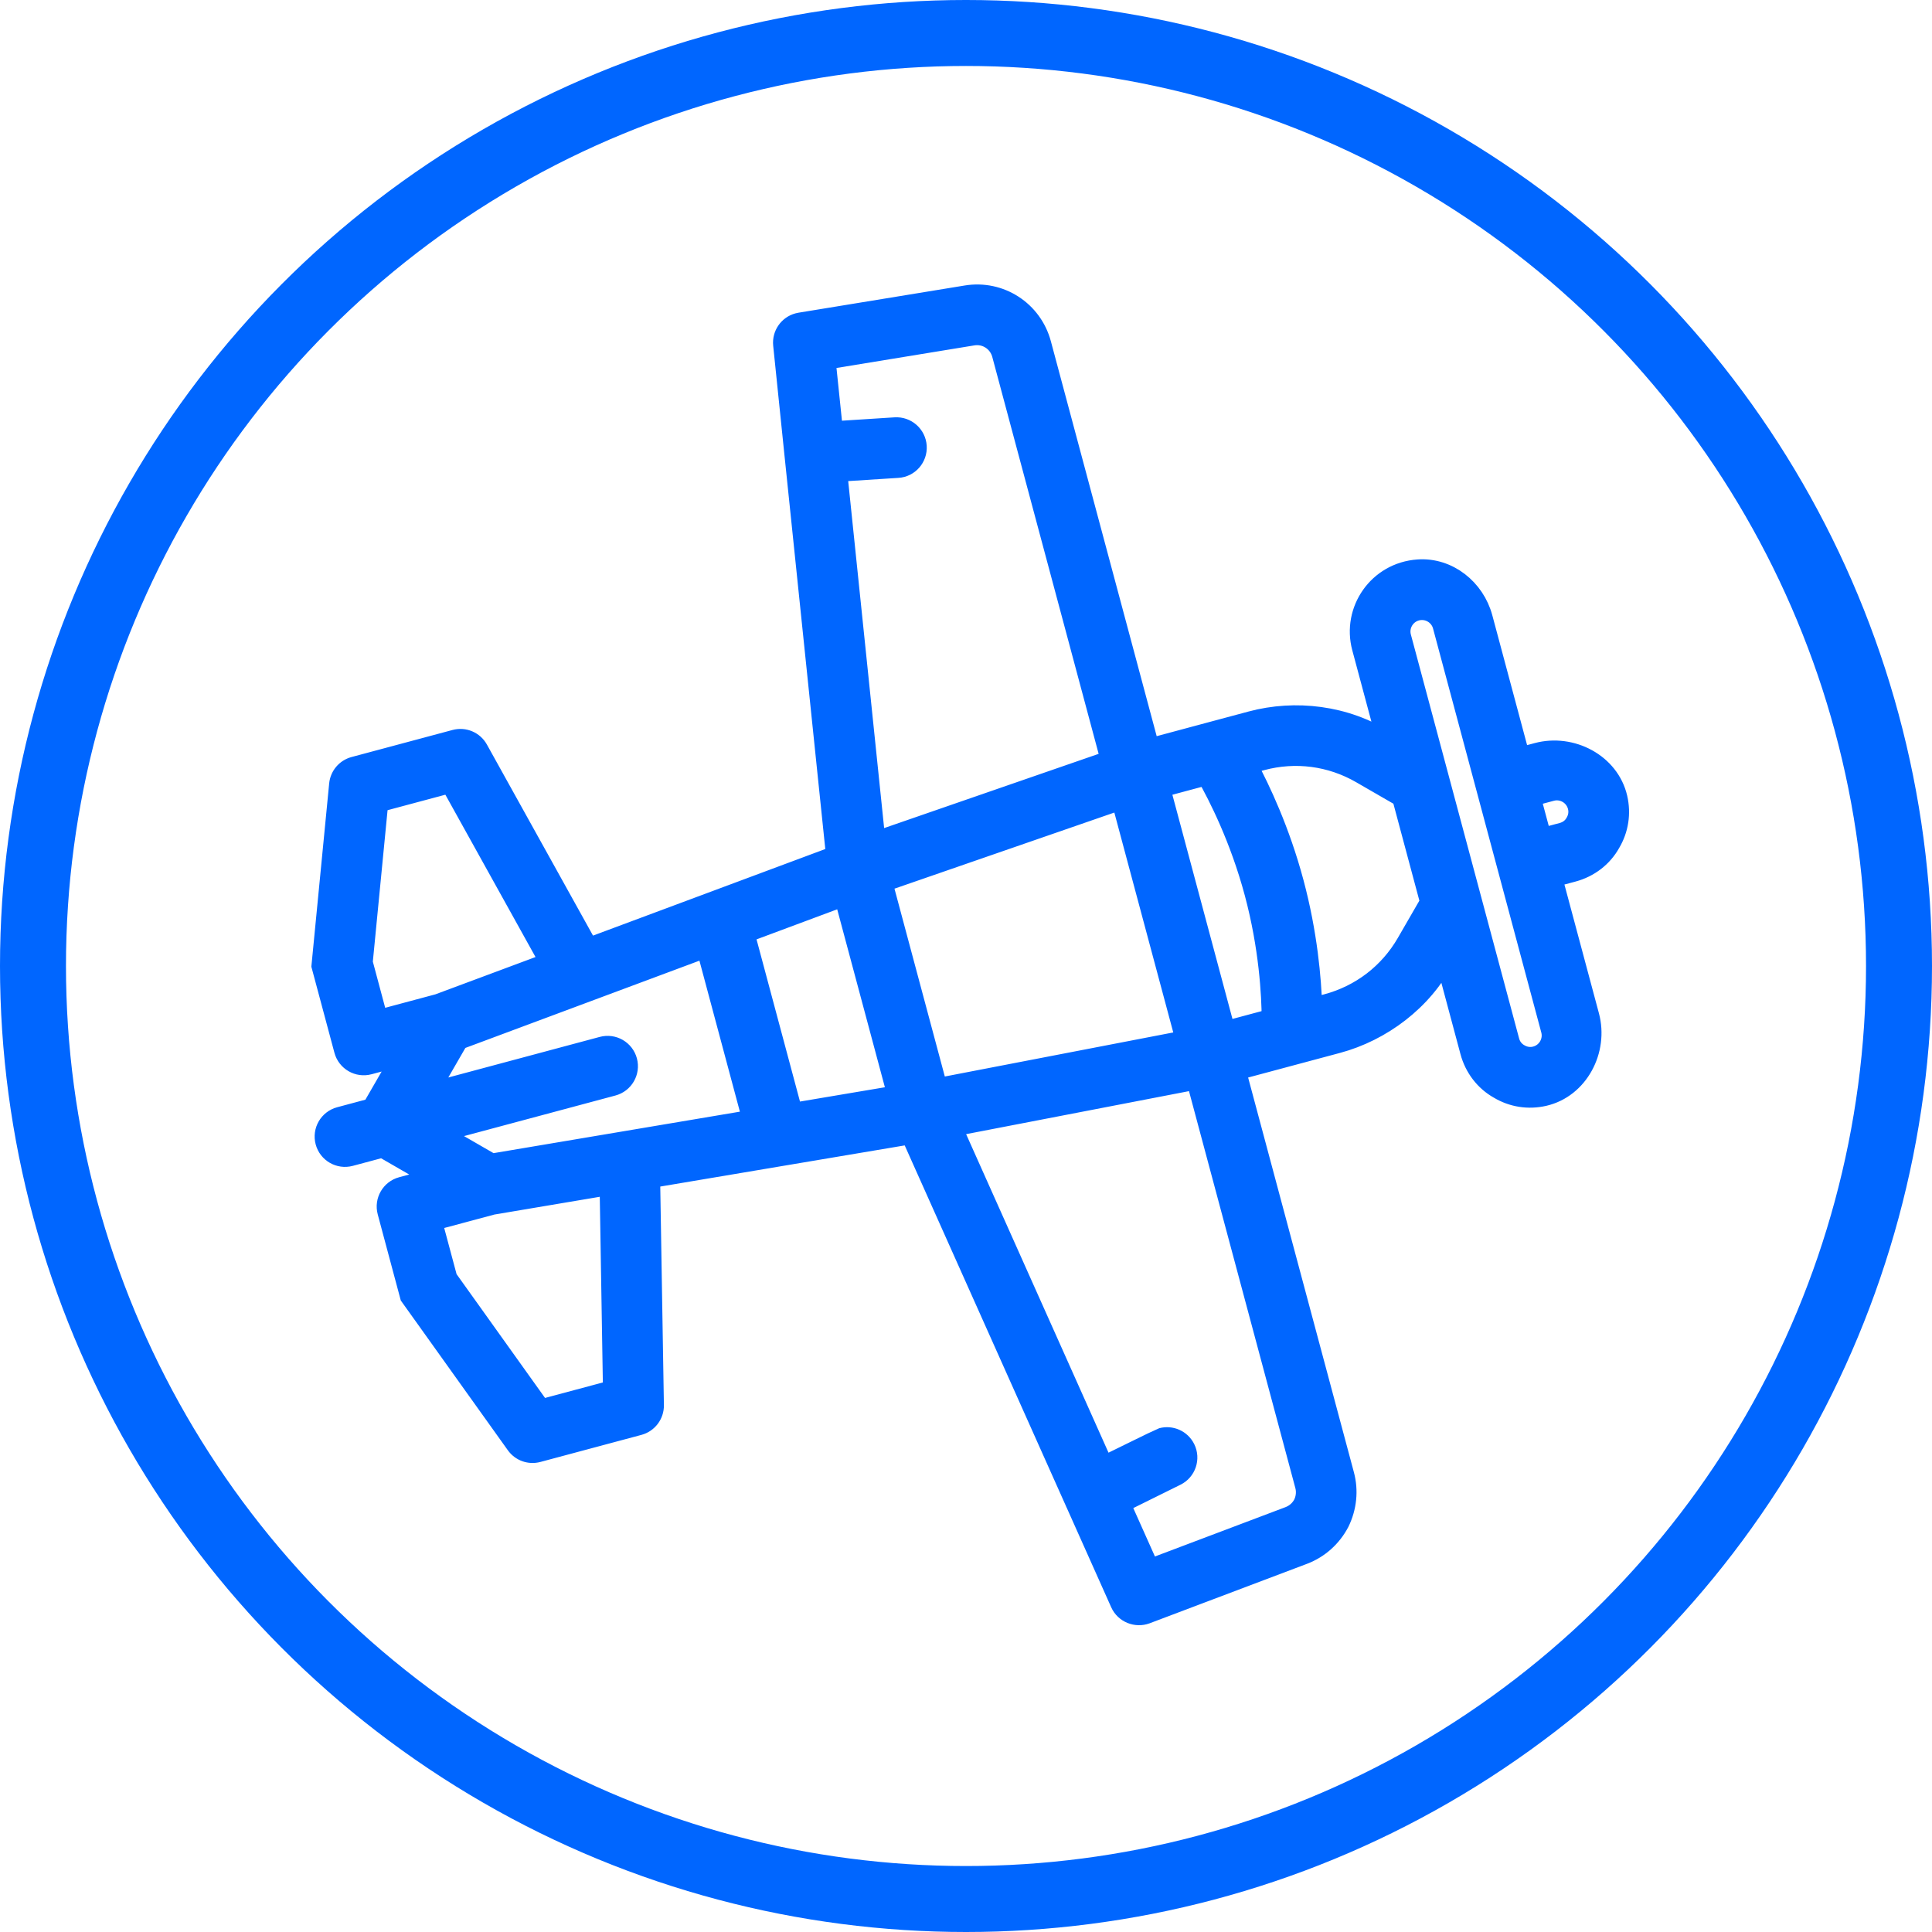
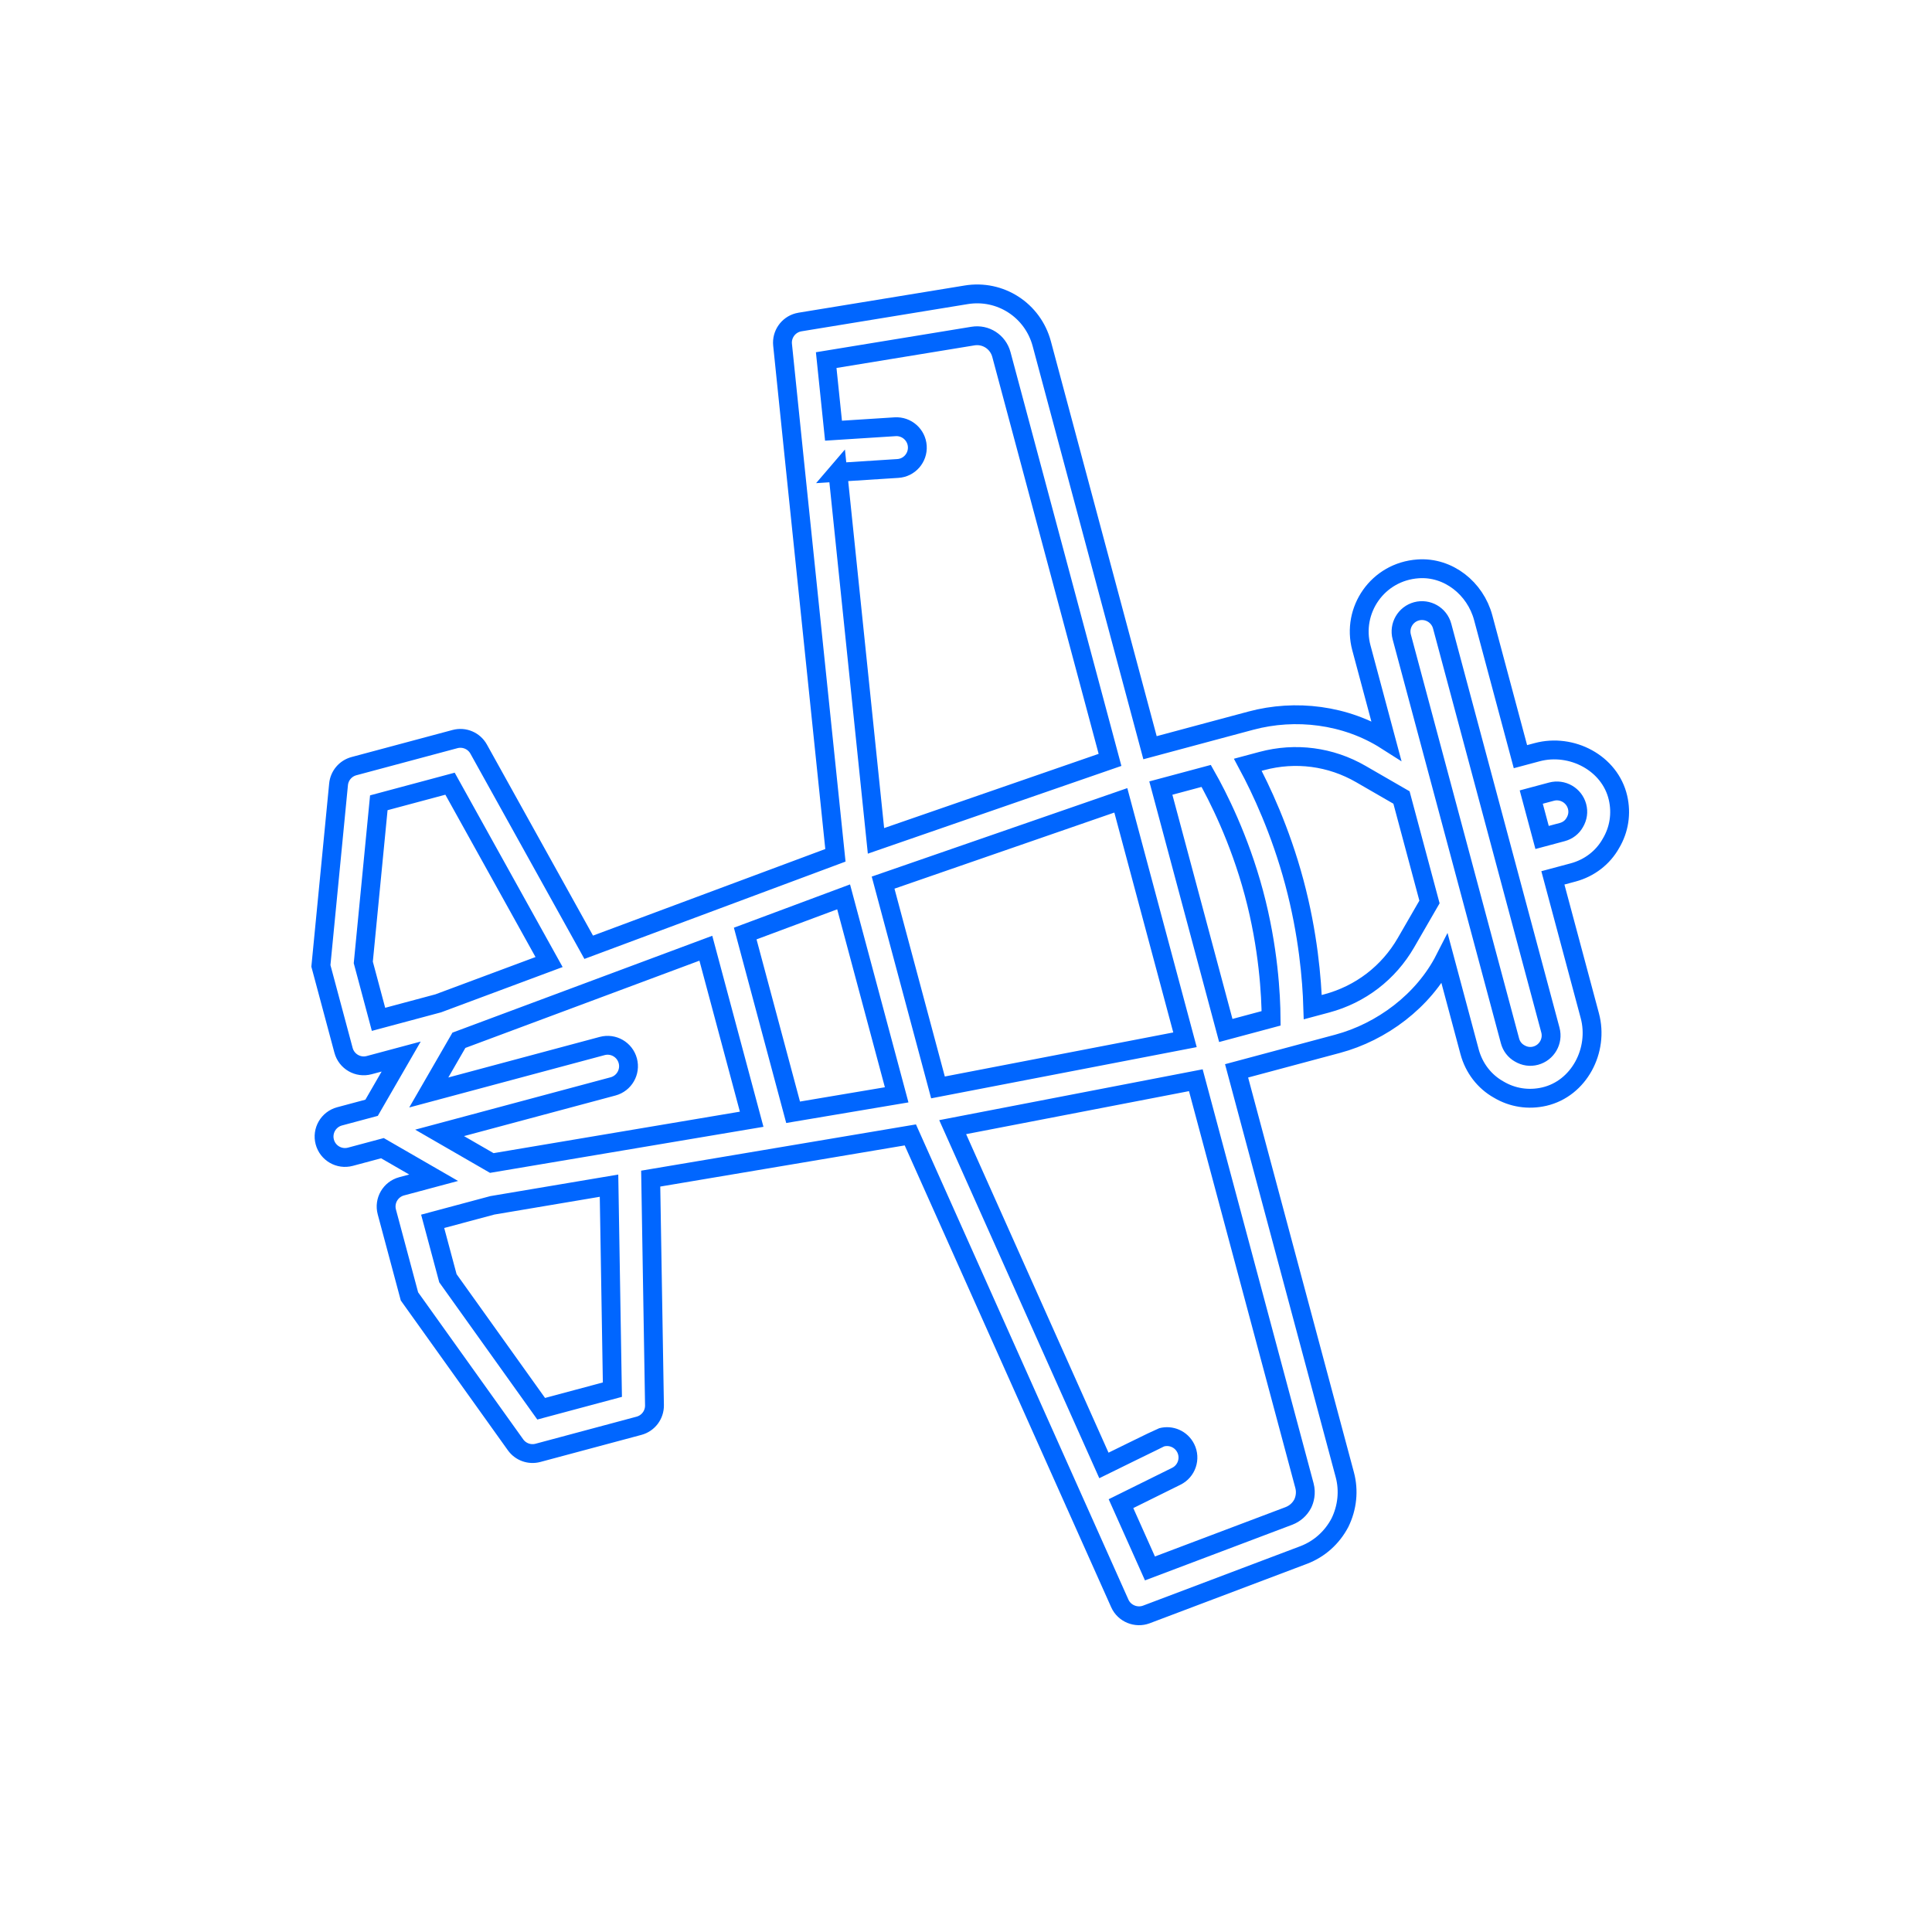
<svg xmlns="http://www.w3.org/2000/svg" width="205" height="205" viewBox="0 0 205 205" fill="none">
-   <circle cx="102.5" cy="102.5" r="99" stroke="#0066FF" stroke-width="7" />
  <mask id="path-2-outside-1_43_107" maskUnits="userSpaceOnUse" x="14.861" y="14.614" width="176.363" height="176.363" fill="black">
    <rect fill="white" x="14.861" y="14.614" width="176.363" height="176.363" />
-     <path d="M147.085 78.56C142.78 75.816 137.426 75.208 132.741 76.463L128.455 77.612L122.026 79.339L110.54 36.47C109.586 32.911 106.131 30.682 102.509 31.283L84.883 34.168C84.809 34.181 84.737 34.196 84.666 34.215C83.627 34.493 82.923 35.493 83.037 36.586L84.24 48.277L88.644 90.755L62.467 100.512L50.79 79.487C50.297 78.597 49.261 78.158 48.277 78.422L37.557 81.294C36.663 81.534 36.014 82.3 35.923 83.22L34.05 102.487L36.452 111.45C36.769 112.633 37.986 113.336 39.169 113.019L42.568 112.108L39.43 117.543L36.031 118.454C34.848 118.771 34.145 119.986 34.462 121.171C34.78 122.357 35.997 123.057 37.18 122.74L40.579 121.83L46.014 124.967L42.614 125.878C41.431 126.195 40.729 127.413 41.046 128.596L43.447 137.559L54.702 153.305C55.24 154.059 56.189 154.398 57.083 154.158L67.801 151.286C68.784 151.023 69.46 150.125 69.445 149.107L69.045 125.06L96.593 120.422L114.047 159.458C114.047 159.458 114.052 159.478 114.055 159.488C114.057 159.495 114.064 159.497 114.069 159.505L118.822 170.14C119.302 171.21 120.552 171.709 121.63 171.31L138.35 164.99C139.989 164.36 141.34 163.162 142.181 161.561C142.961 159.964 143.145 158.164 142.696 156.488L131.211 113.626L141.929 110.755C146.612 109.5 151.033 106.216 153.301 101.767L155.934 111.596C156.4 113.334 157.512 114.768 159.017 115.61C160.48 116.484 162.19 116.744 163.856 116.36C167.55 115.506 169.675 111.44 168.693 107.778L164.773 93.148L166.916 92.574C168.654 92.108 170.091 90.997 170.932 89.49C171.804 88.028 172.067 86.319 171.683 84.656C170.83 80.959 166.76 78.833 163.096 79.815L161.33 80.288L157.378 65.539C156.544 62.429 153.683 60.134 150.472 60.36C146.155 60.662 143.389 64.766 144.451 68.731L147.085 78.56ZM64.98 147.453L57.423 149.478L47.527 135.631L45.909 129.592L52.246 127.894L64.622 125.809L64.98 147.453ZM125.736 110.329L99.527 115.384L93.704 93.654L118.928 84.922L125.736 110.329ZM95.143 116.17L84.154 118.021L79.073 99.056L89.515 95.164L95.143 116.17ZM138.227 159.553C137.911 160.155 137.402 160.604 136.771 160.849L122.019 166.423L118.945 159.549L124.815 156.644C125.914 156.102 126.363 154.768 125.819 153.672C125.342 152.706 124.258 152.243 123.259 152.511C123.12 152.548 117.133 155.494 117.133 155.494L101.086 119.599L126.886 114.62L138.413 157.638C138.632 158.457 138.417 159.163 138.227 159.553ZM164.621 84.001C165.802 83.684 167.022 84.386 167.339 85.57C167.492 86.142 167.415 86.728 167.092 87.273C166.811 87.774 166.342 88.134 165.77 88.287L163.627 88.861L162.478 84.575L164.621 84.001ZM148.737 67.583C148.42 66.4 149.125 65.182 150.306 64.865C151.487 64.549 152.707 65.251 153.024 66.434L164.509 109.299C164.826 110.482 164.121 111.7 162.94 112.016C162.368 112.169 161.781 112.09 161.238 111.769C160.735 111.486 160.375 111.017 160.223 110.447L148.737 67.583ZM144.396 82.131L148.709 84.621L151.679 95.706L149.189 100.018C147.341 103.222 144.353 105.511 140.781 106.468L139.295 106.866C139.205 103.913 138.802 99.083 137.335 93.609C135.868 88.135 133.802 83.75 132.404 81.148L133.889 80.75C137.462 79.792 141.194 80.281 144.396 82.131ZM127.987 82.331C129.194 84.459 131.494 88.956 133.049 94.757C134.603 100.559 134.856 105.6 134.875 108.053L130.066 109.342L123.174 83.621L127.987 82.331ZM88.897 50.116L95.261 49.709C96.485 49.638 97.411 48.577 97.333 47.353C97.254 46.131 96.199 45.203 94.977 45.281L88.442 45.699L87.666 38.21L103.234 35.66C104.598 35.435 105.896 36.277 106.256 37.618L117.781 80.63L92.949 89.223L88.899 50.114L88.897 50.116ZM38.548 102.12L40.195 85.181L47.752 83.156L58.261 102.08L46.501 106.462L40.164 108.16L38.548 102.12ZM48.693 110.382L74.896 100.614L79.758 118.76L52.182 123.404L46.644 120.207L65.045 115.276C66.228 114.959 66.932 113.744 66.614 112.559C66.296 111.373 65.08 110.673 63.897 110.99L45.496 115.92L48.693 110.382Z" />
+     <path d="M147.085 78.56C142.78 75.816 137.426 75.208 132.741 76.463L128.455 77.612L122.026 79.339L110.54 36.47C109.586 32.911 106.131 30.682 102.509 31.283L84.883 34.168C84.809 34.181 84.737 34.196 84.666 34.215C83.627 34.493 82.923 35.493 83.037 36.586L84.24 48.277L88.644 90.755L62.467 100.512L50.79 79.487C50.297 78.597 49.261 78.158 48.277 78.422L37.557 81.294C36.663 81.534 36.014 82.3 35.923 83.22L34.05 102.487L36.452 111.45C36.769 112.633 37.986 113.336 39.169 113.019L42.568 112.108L39.43 117.543L36.031 118.454C34.78 122.357 35.997 123.057 37.18 122.74L40.579 121.83L46.014 124.967L42.614 125.878C41.431 126.195 40.729 127.413 41.046 128.596L43.447 137.559L54.702 153.305C55.24 154.059 56.189 154.398 57.083 154.158L67.801 151.286C68.784 151.023 69.46 150.125 69.445 149.107L69.045 125.06L96.593 120.422L114.047 159.458C114.047 159.458 114.052 159.478 114.055 159.488C114.057 159.495 114.064 159.497 114.069 159.505L118.822 170.14C119.302 171.21 120.552 171.709 121.63 171.31L138.35 164.99C139.989 164.36 141.34 163.162 142.181 161.561C142.961 159.964 143.145 158.164 142.696 156.488L131.211 113.626L141.929 110.755C146.612 109.5 151.033 106.216 153.301 101.767L155.934 111.596C156.4 113.334 157.512 114.768 159.017 115.61C160.48 116.484 162.19 116.744 163.856 116.36C167.55 115.506 169.675 111.44 168.693 107.778L164.773 93.148L166.916 92.574C168.654 92.108 170.091 90.997 170.932 89.49C171.804 88.028 172.067 86.319 171.683 84.656C170.83 80.959 166.76 78.833 163.096 79.815L161.33 80.288L157.378 65.539C156.544 62.429 153.683 60.134 150.472 60.36C146.155 60.662 143.389 64.766 144.451 68.731L147.085 78.56ZM64.98 147.453L57.423 149.478L47.527 135.631L45.909 129.592L52.246 127.894L64.622 125.809L64.98 147.453ZM125.736 110.329L99.527 115.384L93.704 93.654L118.928 84.922L125.736 110.329ZM95.143 116.17L84.154 118.021L79.073 99.056L89.515 95.164L95.143 116.17ZM138.227 159.553C137.911 160.155 137.402 160.604 136.771 160.849L122.019 166.423L118.945 159.549L124.815 156.644C125.914 156.102 126.363 154.768 125.819 153.672C125.342 152.706 124.258 152.243 123.259 152.511C123.12 152.548 117.133 155.494 117.133 155.494L101.086 119.599L126.886 114.62L138.413 157.638C138.632 158.457 138.417 159.163 138.227 159.553ZM164.621 84.001C165.802 83.684 167.022 84.386 167.339 85.57C167.492 86.142 167.415 86.728 167.092 87.273C166.811 87.774 166.342 88.134 165.77 88.287L163.627 88.861L162.478 84.575L164.621 84.001ZM148.737 67.583C148.42 66.4 149.125 65.182 150.306 64.865C151.487 64.549 152.707 65.251 153.024 66.434L164.509 109.299C164.826 110.482 164.121 111.7 162.94 112.016C162.368 112.169 161.781 112.09 161.238 111.769C160.735 111.486 160.375 111.017 160.223 110.447L148.737 67.583ZM144.396 82.131L148.709 84.621L151.679 95.706L149.189 100.018C147.341 103.222 144.353 105.511 140.781 106.468L139.295 106.866C139.205 103.913 138.802 99.083 137.335 93.609C135.868 88.135 133.802 83.75 132.404 81.148L133.889 80.75C137.462 79.792 141.194 80.281 144.396 82.131ZM127.987 82.331C129.194 84.459 131.494 88.956 133.049 94.757C134.603 100.559 134.856 105.6 134.875 108.053L130.066 109.342L123.174 83.621L127.987 82.331ZM88.897 50.116L95.261 49.709C96.485 49.638 97.411 48.577 97.333 47.353C97.254 46.131 96.199 45.203 94.977 45.281L88.442 45.699L87.666 38.21L103.234 35.66C104.598 35.435 105.896 36.277 106.256 37.618L117.781 80.63L92.949 89.223L88.899 50.114L88.897 50.116ZM38.548 102.12L40.195 85.181L47.752 83.156L58.261 102.08L46.501 106.462L40.164 108.16L38.548 102.12ZM48.693 110.382L74.896 100.614L79.758 118.76L52.182 123.404L46.644 120.207L65.045 115.276C66.228 114.959 66.932 113.744 66.614 112.559C66.296 111.373 65.08 110.673 63.897 110.99L45.496 115.92L48.693 110.382Z" />
  </mask>
-   <path d="M147.085 78.56C142.78 75.816 137.426 75.208 132.741 76.463L128.455 77.612L122.026 79.339L110.54 36.47C109.586 32.911 106.131 30.682 102.509 31.283L84.883 34.168C84.809 34.181 84.737 34.196 84.666 34.215C83.627 34.493 82.923 35.493 83.037 36.586L84.24 48.277L88.644 90.755L62.467 100.512L50.79 79.487C50.297 78.597 49.261 78.158 48.277 78.422L37.557 81.294C36.663 81.534 36.014 82.3 35.923 83.22L34.05 102.487L36.452 111.45C36.769 112.633 37.986 113.336 39.169 113.019L42.568 112.108L39.43 117.543L36.031 118.454C34.848 118.771 34.145 119.986 34.462 121.171C34.78 122.357 35.997 123.057 37.18 122.74L40.579 121.83L46.014 124.967L42.614 125.878C41.431 126.195 40.729 127.413 41.046 128.596L43.447 137.559L54.702 153.305C55.24 154.059 56.189 154.398 57.083 154.158L67.801 151.286C68.784 151.023 69.46 150.125 69.445 149.107L69.045 125.06L96.593 120.422L114.047 159.458C114.047 159.458 114.052 159.478 114.055 159.488C114.057 159.495 114.064 159.497 114.069 159.505L118.822 170.14C119.302 171.21 120.552 171.709 121.63 171.31L138.35 164.99C139.989 164.36 141.34 163.162 142.181 161.561C142.961 159.964 143.145 158.164 142.696 156.488L131.211 113.626L141.929 110.755C146.612 109.5 151.033 106.216 153.301 101.767L155.934 111.596C156.4 113.334 157.512 114.768 159.017 115.61C160.48 116.484 162.19 116.744 163.856 116.36C167.55 115.506 169.675 111.44 168.693 107.778L164.773 93.148L166.916 92.574C168.654 92.108 170.091 90.997 170.932 89.49C171.804 88.028 172.067 86.319 171.683 84.656C170.83 80.959 166.76 78.833 163.096 79.815L161.33 80.288L157.378 65.539C156.544 62.429 153.683 60.134 150.472 60.36C146.155 60.662 143.389 64.766 144.451 68.731L147.085 78.56ZM64.98 147.453L57.423 149.478L47.527 135.631L45.909 129.592L52.246 127.894L64.622 125.809L64.98 147.453ZM125.736 110.329L99.527 115.384L93.704 93.654L118.928 84.922L125.736 110.329ZM95.143 116.17L84.154 118.021L79.073 99.056L89.515 95.164L95.143 116.17ZM138.227 159.553C137.911 160.155 137.402 160.604 136.771 160.849L122.019 166.423L118.945 159.549L124.815 156.644C125.914 156.102 126.363 154.768 125.819 153.672C125.342 152.706 124.258 152.243 123.259 152.511C123.12 152.548 117.133 155.494 117.133 155.494L101.086 119.599L126.886 114.62L138.413 157.638C138.632 158.457 138.417 159.163 138.227 159.553ZM164.621 84.001C165.802 83.684 167.022 84.386 167.339 85.57C167.492 86.142 167.415 86.728 167.092 87.273C166.811 87.774 166.342 88.134 165.77 88.287L163.627 88.861L162.478 84.575L164.621 84.001ZM148.737 67.583C148.42 66.4 149.125 65.182 150.306 64.865C151.487 64.549 152.707 65.251 153.024 66.434L164.509 109.299C164.826 110.482 164.121 111.7 162.94 112.016C162.368 112.169 161.781 112.09 161.238 111.769C160.735 111.486 160.375 111.017 160.223 110.447L148.737 67.583ZM144.396 82.131L148.709 84.621L151.679 95.706L149.189 100.018C147.341 103.222 144.353 105.511 140.781 106.468L139.295 106.866C139.205 103.913 138.802 99.083 137.335 93.609C135.868 88.135 133.802 83.75 132.404 81.148L133.889 80.75C137.462 79.792 141.194 80.281 144.396 82.131ZM127.987 82.331C129.194 84.459 131.494 88.956 133.049 94.757C134.603 100.559 134.856 105.6 134.875 108.053L130.066 109.342L123.174 83.621L127.987 82.331ZM88.897 50.116L95.261 49.709C96.485 49.638 97.411 48.577 97.333 47.353C97.254 46.131 96.199 45.203 94.977 45.281L88.442 45.699L87.666 38.21L103.234 35.66C104.598 35.435 105.896 36.277 106.256 37.618L117.781 80.63L92.949 89.223L88.899 50.114L88.897 50.116ZM38.548 102.12L40.195 85.181L47.752 83.156L58.261 102.08L46.501 106.462L40.164 108.16L38.548 102.12ZM48.693 110.382L74.896 100.614L79.758 118.76L52.182 123.404L46.644 120.207L65.045 115.276C66.228 114.959 66.932 113.744 66.614 112.559C66.296 111.373 65.08 110.673 63.897 110.99L45.496 115.92L48.693 110.382Z" fill="#0066FF" />
  <path d="M147.085 78.56C142.78 75.816 137.426 75.208 132.741 76.463L128.455 77.612L122.026 79.339L110.54 36.47C109.586 32.911 106.131 30.682 102.509 31.283L84.883 34.168C84.809 34.181 84.737 34.196 84.666 34.215C83.627 34.493 82.923 35.493 83.037 36.586L84.24 48.277L88.644 90.755L62.467 100.512L50.79 79.487C50.297 78.597 49.261 78.158 48.277 78.422L37.557 81.294C36.663 81.534 36.014 82.3 35.923 83.22L34.05 102.487L36.452 111.45C36.769 112.633 37.986 113.336 39.169 113.019L42.568 112.108L39.43 117.543L36.031 118.454C34.848 118.771 34.145 119.986 34.462 121.171C34.78 122.357 35.997 123.057 37.18 122.74L40.579 121.83L46.014 124.967L42.614 125.878C41.431 126.195 40.729 127.413 41.046 128.596L43.447 137.559L54.702 153.305C55.24 154.059 56.189 154.398 57.083 154.158L67.801 151.286C68.784 151.023 69.46 150.125 69.445 149.107L69.045 125.06L96.593 120.422L114.047 159.458C114.047 159.458 114.052 159.478 114.055 159.488C114.057 159.495 114.064 159.497 114.069 159.505L118.822 170.14C119.302 171.21 120.552 171.709 121.63 171.31L138.35 164.99C139.989 164.36 141.34 163.162 142.181 161.561C142.961 159.964 143.145 158.164 142.696 156.488L131.211 113.626L141.929 110.755C146.612 109.5 151.033 106.216 153.301 101.767L155.934 111.596C156.4 113.334 157.512 114.768 159.017 115.61C160.48 116.484 162.19 116.744 163.856 116.36C167.55 115.506 169.675 111.44 168.693 107.778L164.773 93.148L166.916 92.574C168.654 92.108 170.091 90.997 170.932 89.49C171.804 88.028 172.067 86.319 171.683 84.656C170.83 80.959 166.76 78.833 163.096 79.815L161.33 80.288L157.378 65.539C156.544 62.429 153.683 60.134 150.472 60.36C146.155 60.662 143.389 64.766 144.451 68.731L147.085 78.56ZM64.98 147.453L57.423 149.478L47.527 135.631L45.909 129.592L52.246 127.894L64.622 125.809L64.98 147.453ZM125.736 110.329L99.527 115.384L93.704 93.654L118.928 84.922L125.736 110.329ZM95.143 116.17L84.154 118.021L79.073 99.056L89.515 95.164L95.143 116.17ZM138.227 159.553C137.911 160.155 137.402 160.604 136.771 160.849L122.019 166.423L118.945 159.549L124.815 156.644C125.914 156.102 126.363 154.768 125.819 153.672C125.342 152.706 124.258 152.243 123.259 152.511C123.12 152.548 117.133 155.494 117.133 155.494L101.086 119.599L126.886 114.62L138.413 157.638C138.632 158.457 138.417 159.163 138.227 159.553ZM164.621 84.001C165.802 83.684 167.022 84.386 167.339 85.57C167.492 86.142 167.415 86.728 167.092 87.273C166.811 87.774 166.342 88.134 165.77 88.287L163.627 88.861L162.478 84.575L164.621 84.001ZM148.737 67.583C148.42 66.4 149.125 65.182 150.306 64.865C151.487 64.549 152.707 65.251 153.024 66.434L164.509 109.299C164.826 110.482 164.121 111.7 162.94 112.016C162.368 112.169 161.781 112.09 161.238 111.769C160.735 111.486 160.375 111.017 160.223 110.447L148.737 67.583ZM144.396 82.131L148.709 84.621L151.679 95.706L149.189 100.018C147.341 103.222 144.353 105.511 140.781 106.468L139.295 106.866C139.205 103.913 138.802 99.083 137.335 93.609C135.868 88.135 133.802 83.75 132.404 81.148L133.889 80.75C137.462 79.792 141.194 80.281 144.396 82.131ZM127.987 82.331C129.194 84.459 131.494 88.956 133.049 94.757C134.603 100.559 134.856 105.6 134.875 108.053L130.066 109.342L123.174 83.621L127.987 82.331ZM88.897 50.116L95.261 49.709C96.485 49.638 97.411 48.577 97.333 47.353C97.254 46.131 96.199 45.203 94.977 45.281L88.442 45.699L87.666 38.21L103.234 35.66C104.598 35.435 105.896 36.277 106.256 37.618L117.781 80.63L92.949 89.223L88.899 50.114L88.897 50.116ZM38.548 102.12L40.195 85.181L47.752 83.156L58.261 102.08L46.501 106.462L40.164 108.16L38.548 102.12ZM48.693 110.382L74.896 100.614L79.758 118.76L52.182 123.404L46.644 120.207L65.045 115.276C66.228 114.959 66.932 113.744 66.614 112.559C66.296 111.373 65.08 110.673 63.897 110.99L45.496 115.92L48.693 110.382Z" stroke="#0066FF" stroke-width="2" mask="url(#path-2-outside-1_43_107)" />
</svg>